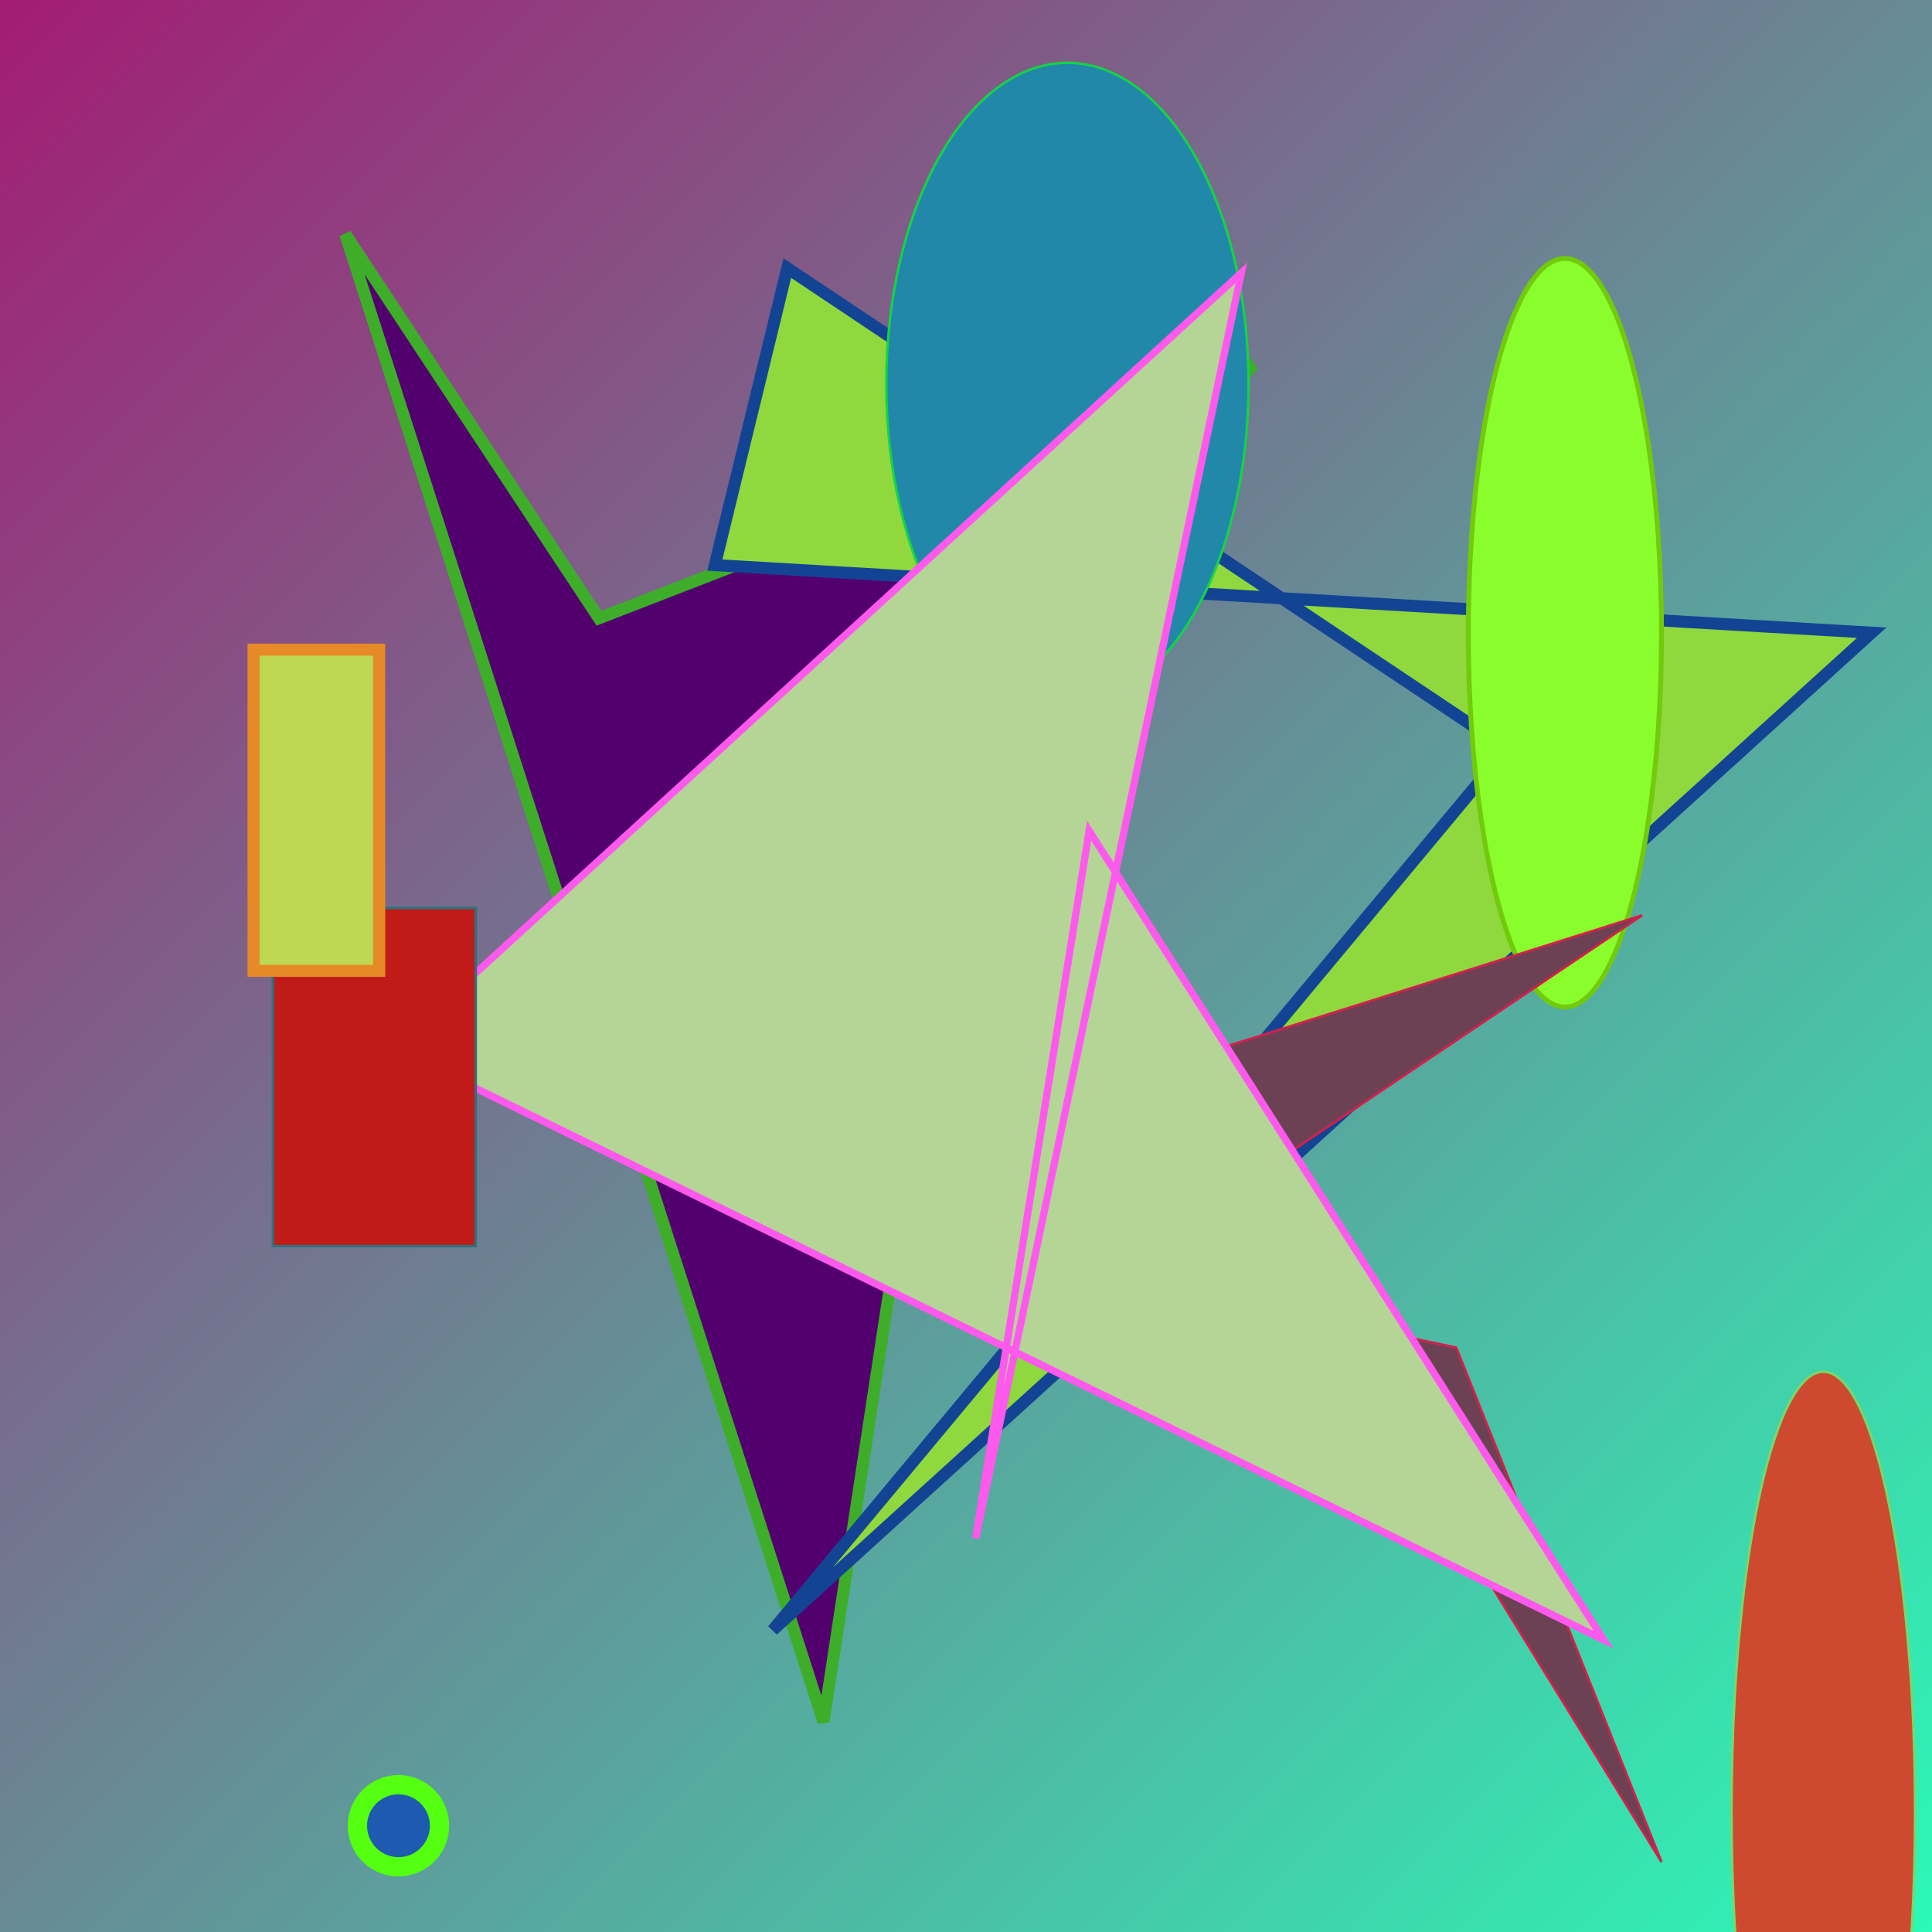
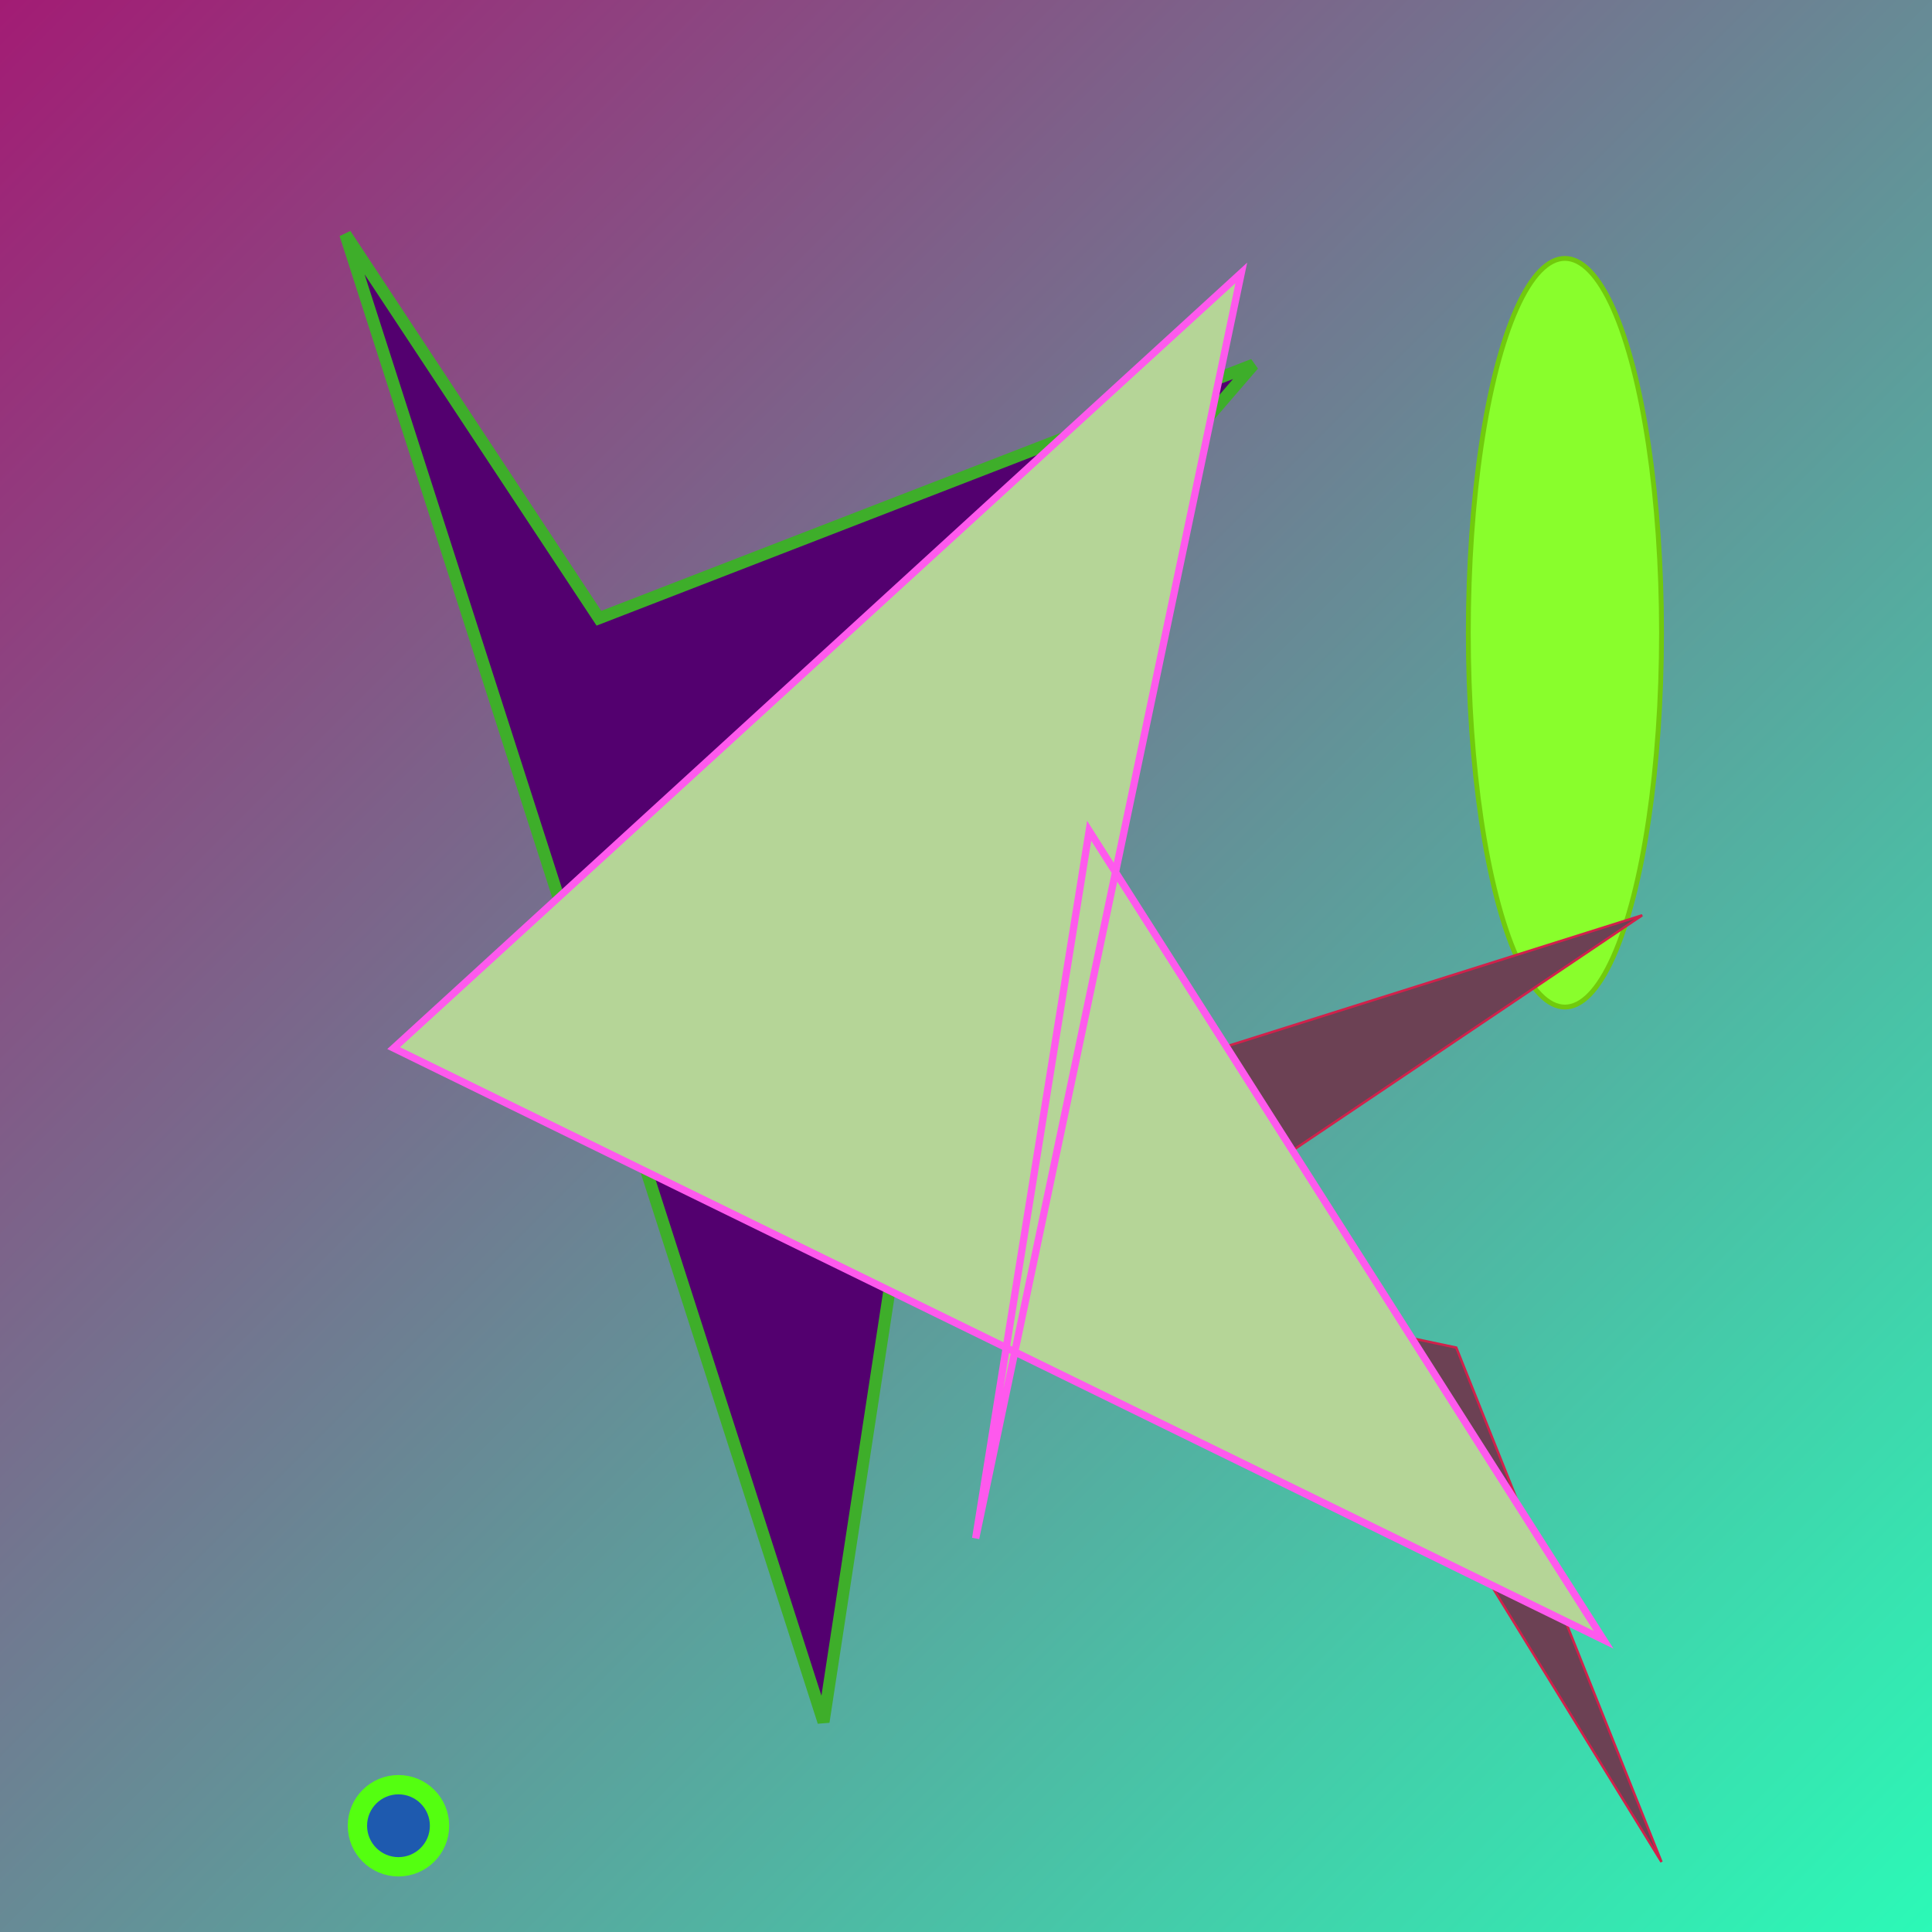
<svg xmlns="http://www.w3.org/2000/svg" viewBox="0 0 800 800" preserveAspectRatio="xMidYMid meet">
  <defs>
    <linearGradient id="gradient" x1="0%" y1="0%" x2="100%" y2="100%">
      <stop offset="0%" stop-color="#a31b74" />
      <stop offset="100%" stop-color="#2bfab7" />
    </linearGradient>
  </defs>
  <rect width="800" height="800" fill="url(#gradient)" />
  <polygon points="248,256 143,97 341,713 407,281 519,151" fill="#53006f" stroke="#3eae2a" stroke-width="5" />
-   <ellipse cx="755" cy="750" rx="38" ry="182" fill="#cd4a31" stroke="#78d966" stroke-width="1" />
-   <polygon points="624,310 326,111 296,234 775,262 320,675" fill="#8fd83d" stroke="#134494" stroke-width="5" />
  <circle cx="165" cy="756" r="17" fill="#1e5aaf" stroke="#54ff10" stroke-width="8" />
-   <ellipse cx="442" cy="159" rx="75" ry="133" fill="#28a17" stroke="#14d445" stroke-width="1" />
  <ellipse cx="648" cy="262" rx="40" ry="155" fill="#89fe2c" stroke="#71ca0c" stroke-width="2" />
  <polygon points="515,490 680,379 309,496 603,558 688,771" fill="#6c4154" stroke="#d0214b" stroke-width="1" />
  <polygon points="163,434 664,679 451,344 404,637 514,113" fill="#b5d597" stroke="#fe59ed" stroke-width="3" />
-   <rect x="113" y="376" width="84" height="140" fill="#c11b19" stroke="#2a737e" stroke-width="1" />
-   <rect x="105" y="269" width="52" height="133" fill="#bed853" stroke="#e68a27" stroke-width="5" />
</svg>